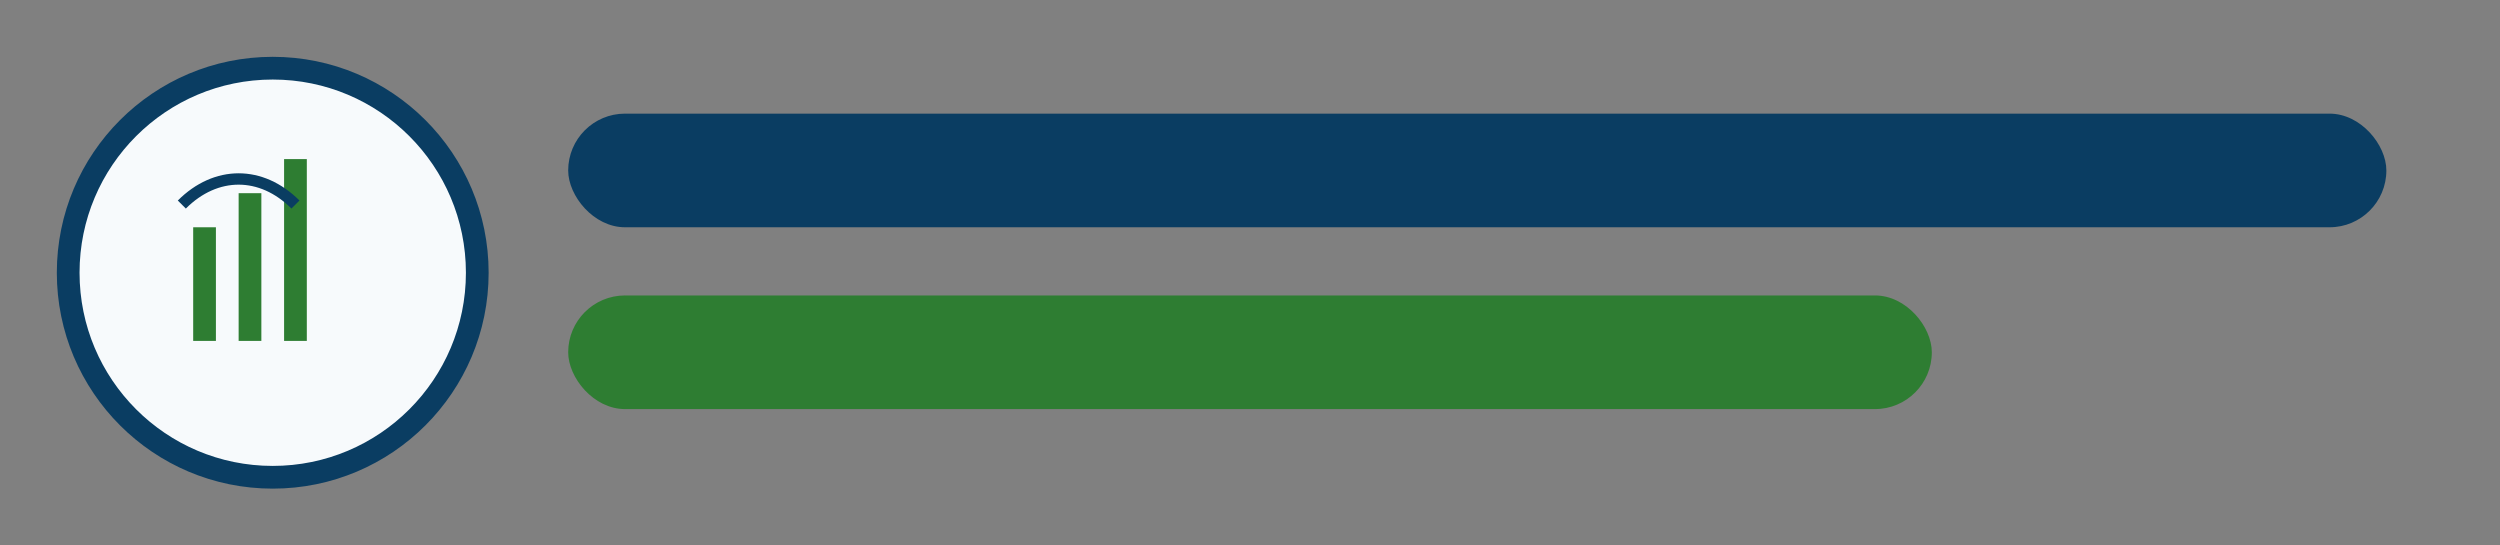
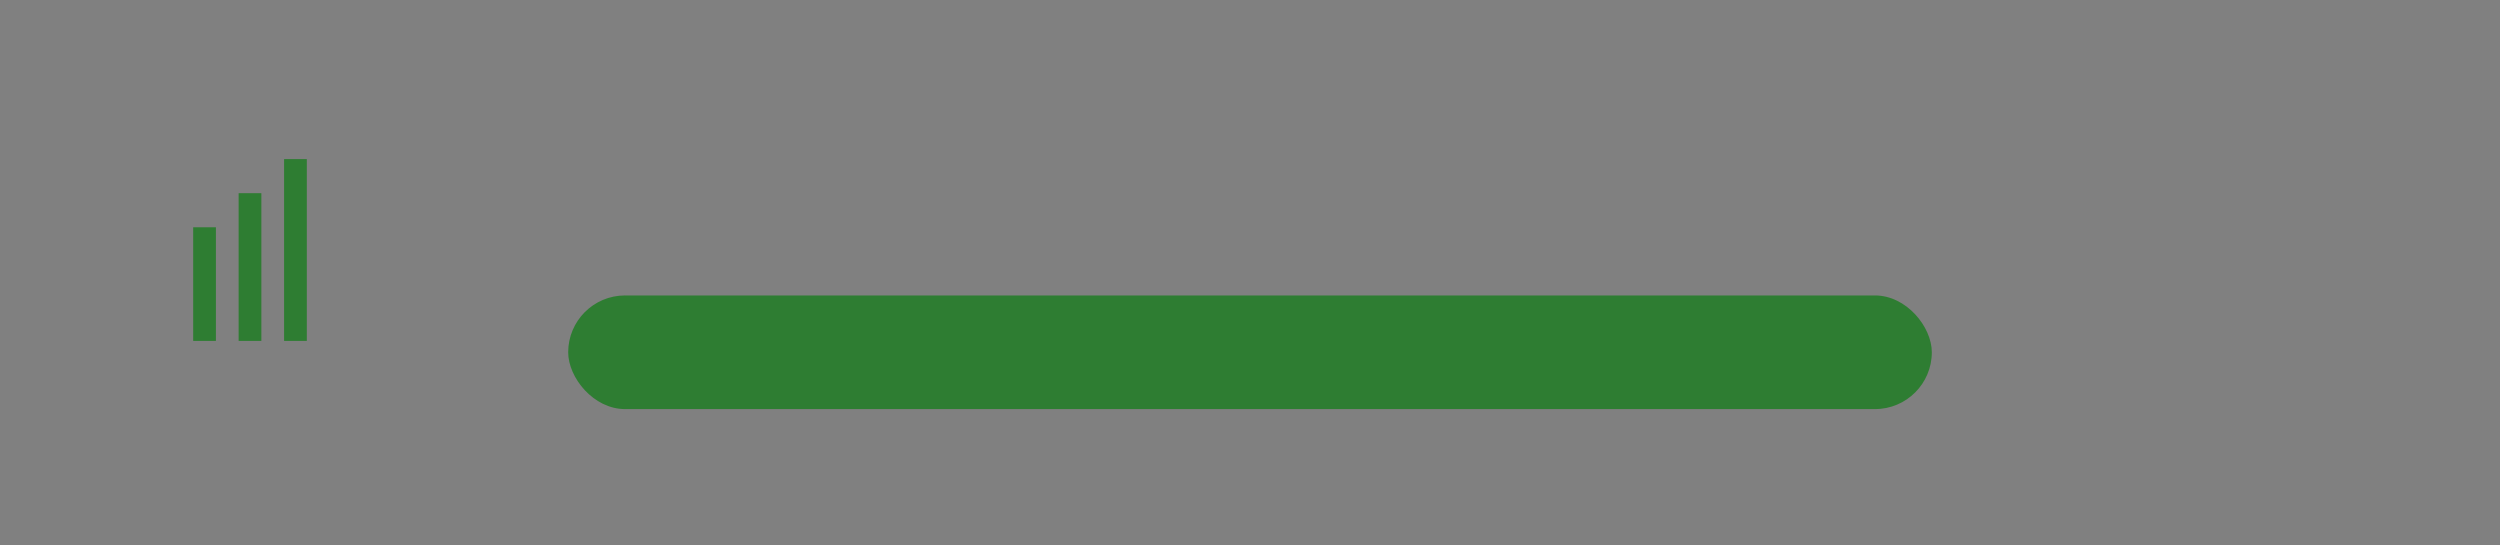
<svg xmlns="http://www.w3.org/2000/svg" width="220" height="48" viewBox="0 0 220 48">
  <rect x="0" y="0" width="220" height="48" fill="#808080" stroke="none" />
-   <circle cx="24" cy="24" r="18" fill="#F7FAFC" stroke="#0A3D62" stroke-width="2" />
  <path d="M18 30V20M22 30V17M26 30V14" stroke="#2E7D32" stroke-width="2" />
-   <path d="M16 18c3-3 7-3 10 0" stroke="#0A3D62" fill="none" />
-   <rect x="50" y="10" width="160" height="10" rx="5" fill="#0A3D62" />
  <rect x="50" y="26" width="120" height="10" rx="5" fill="#2E7D32" />
</svg>